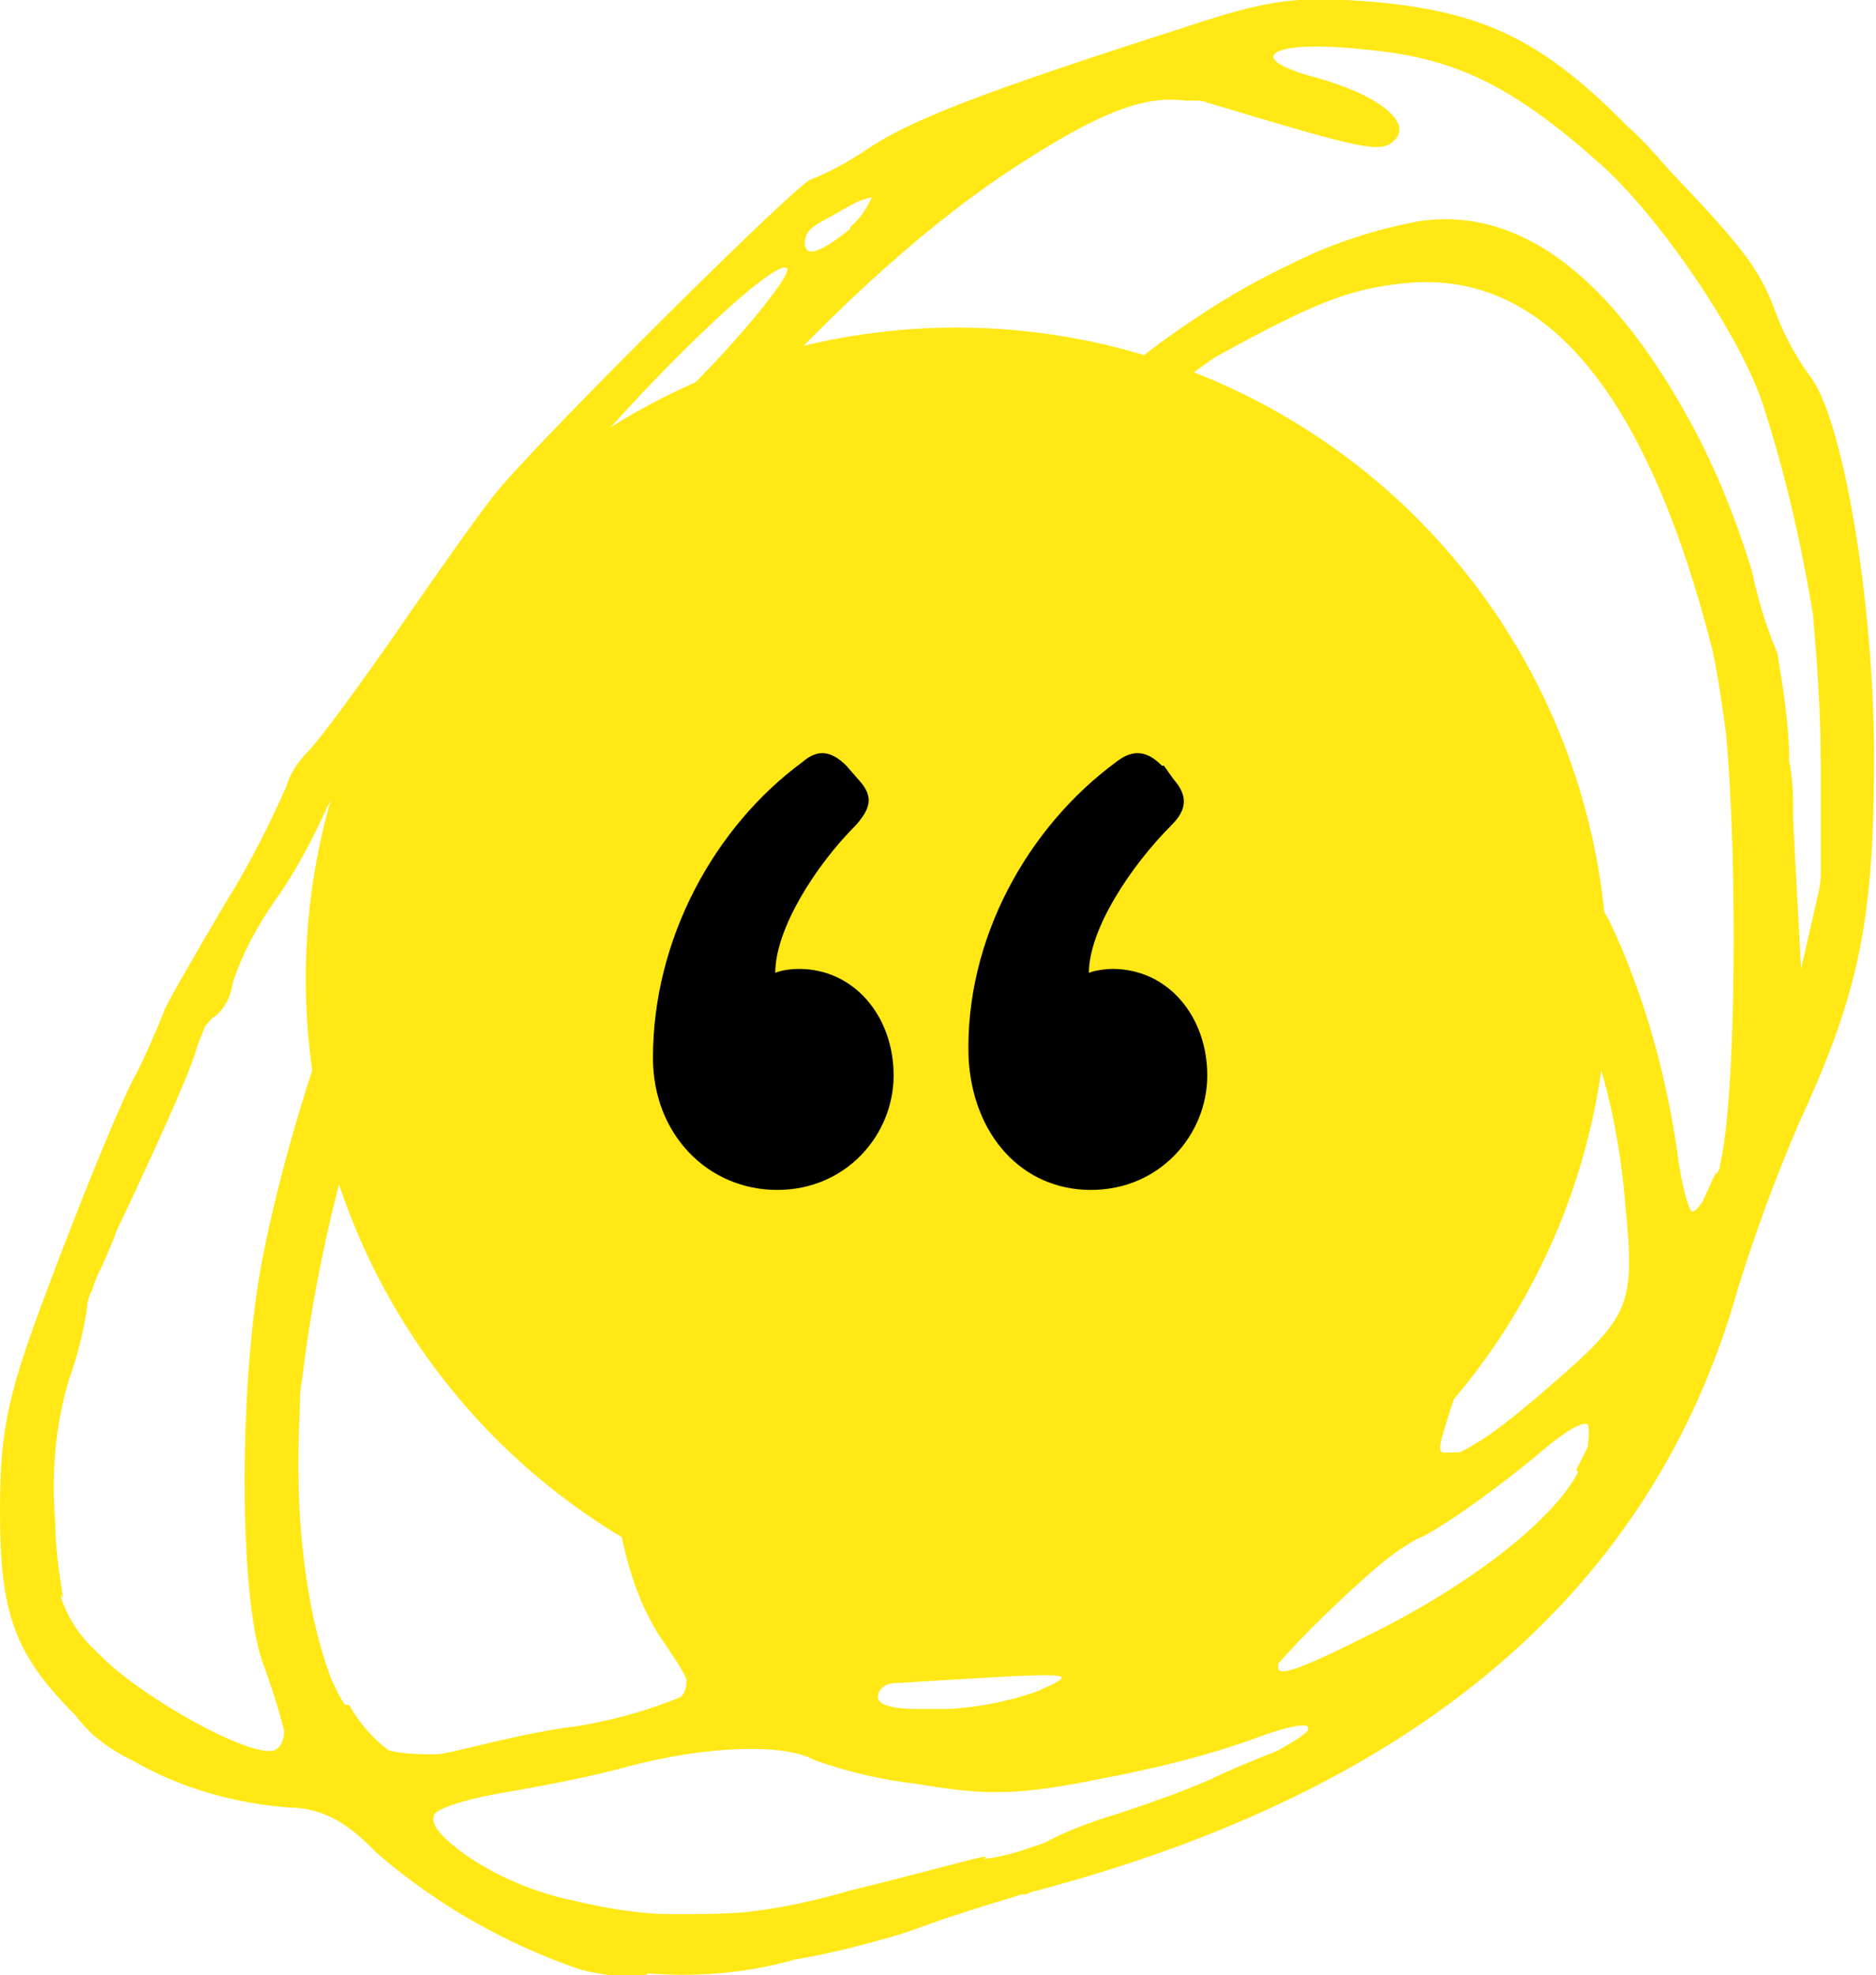
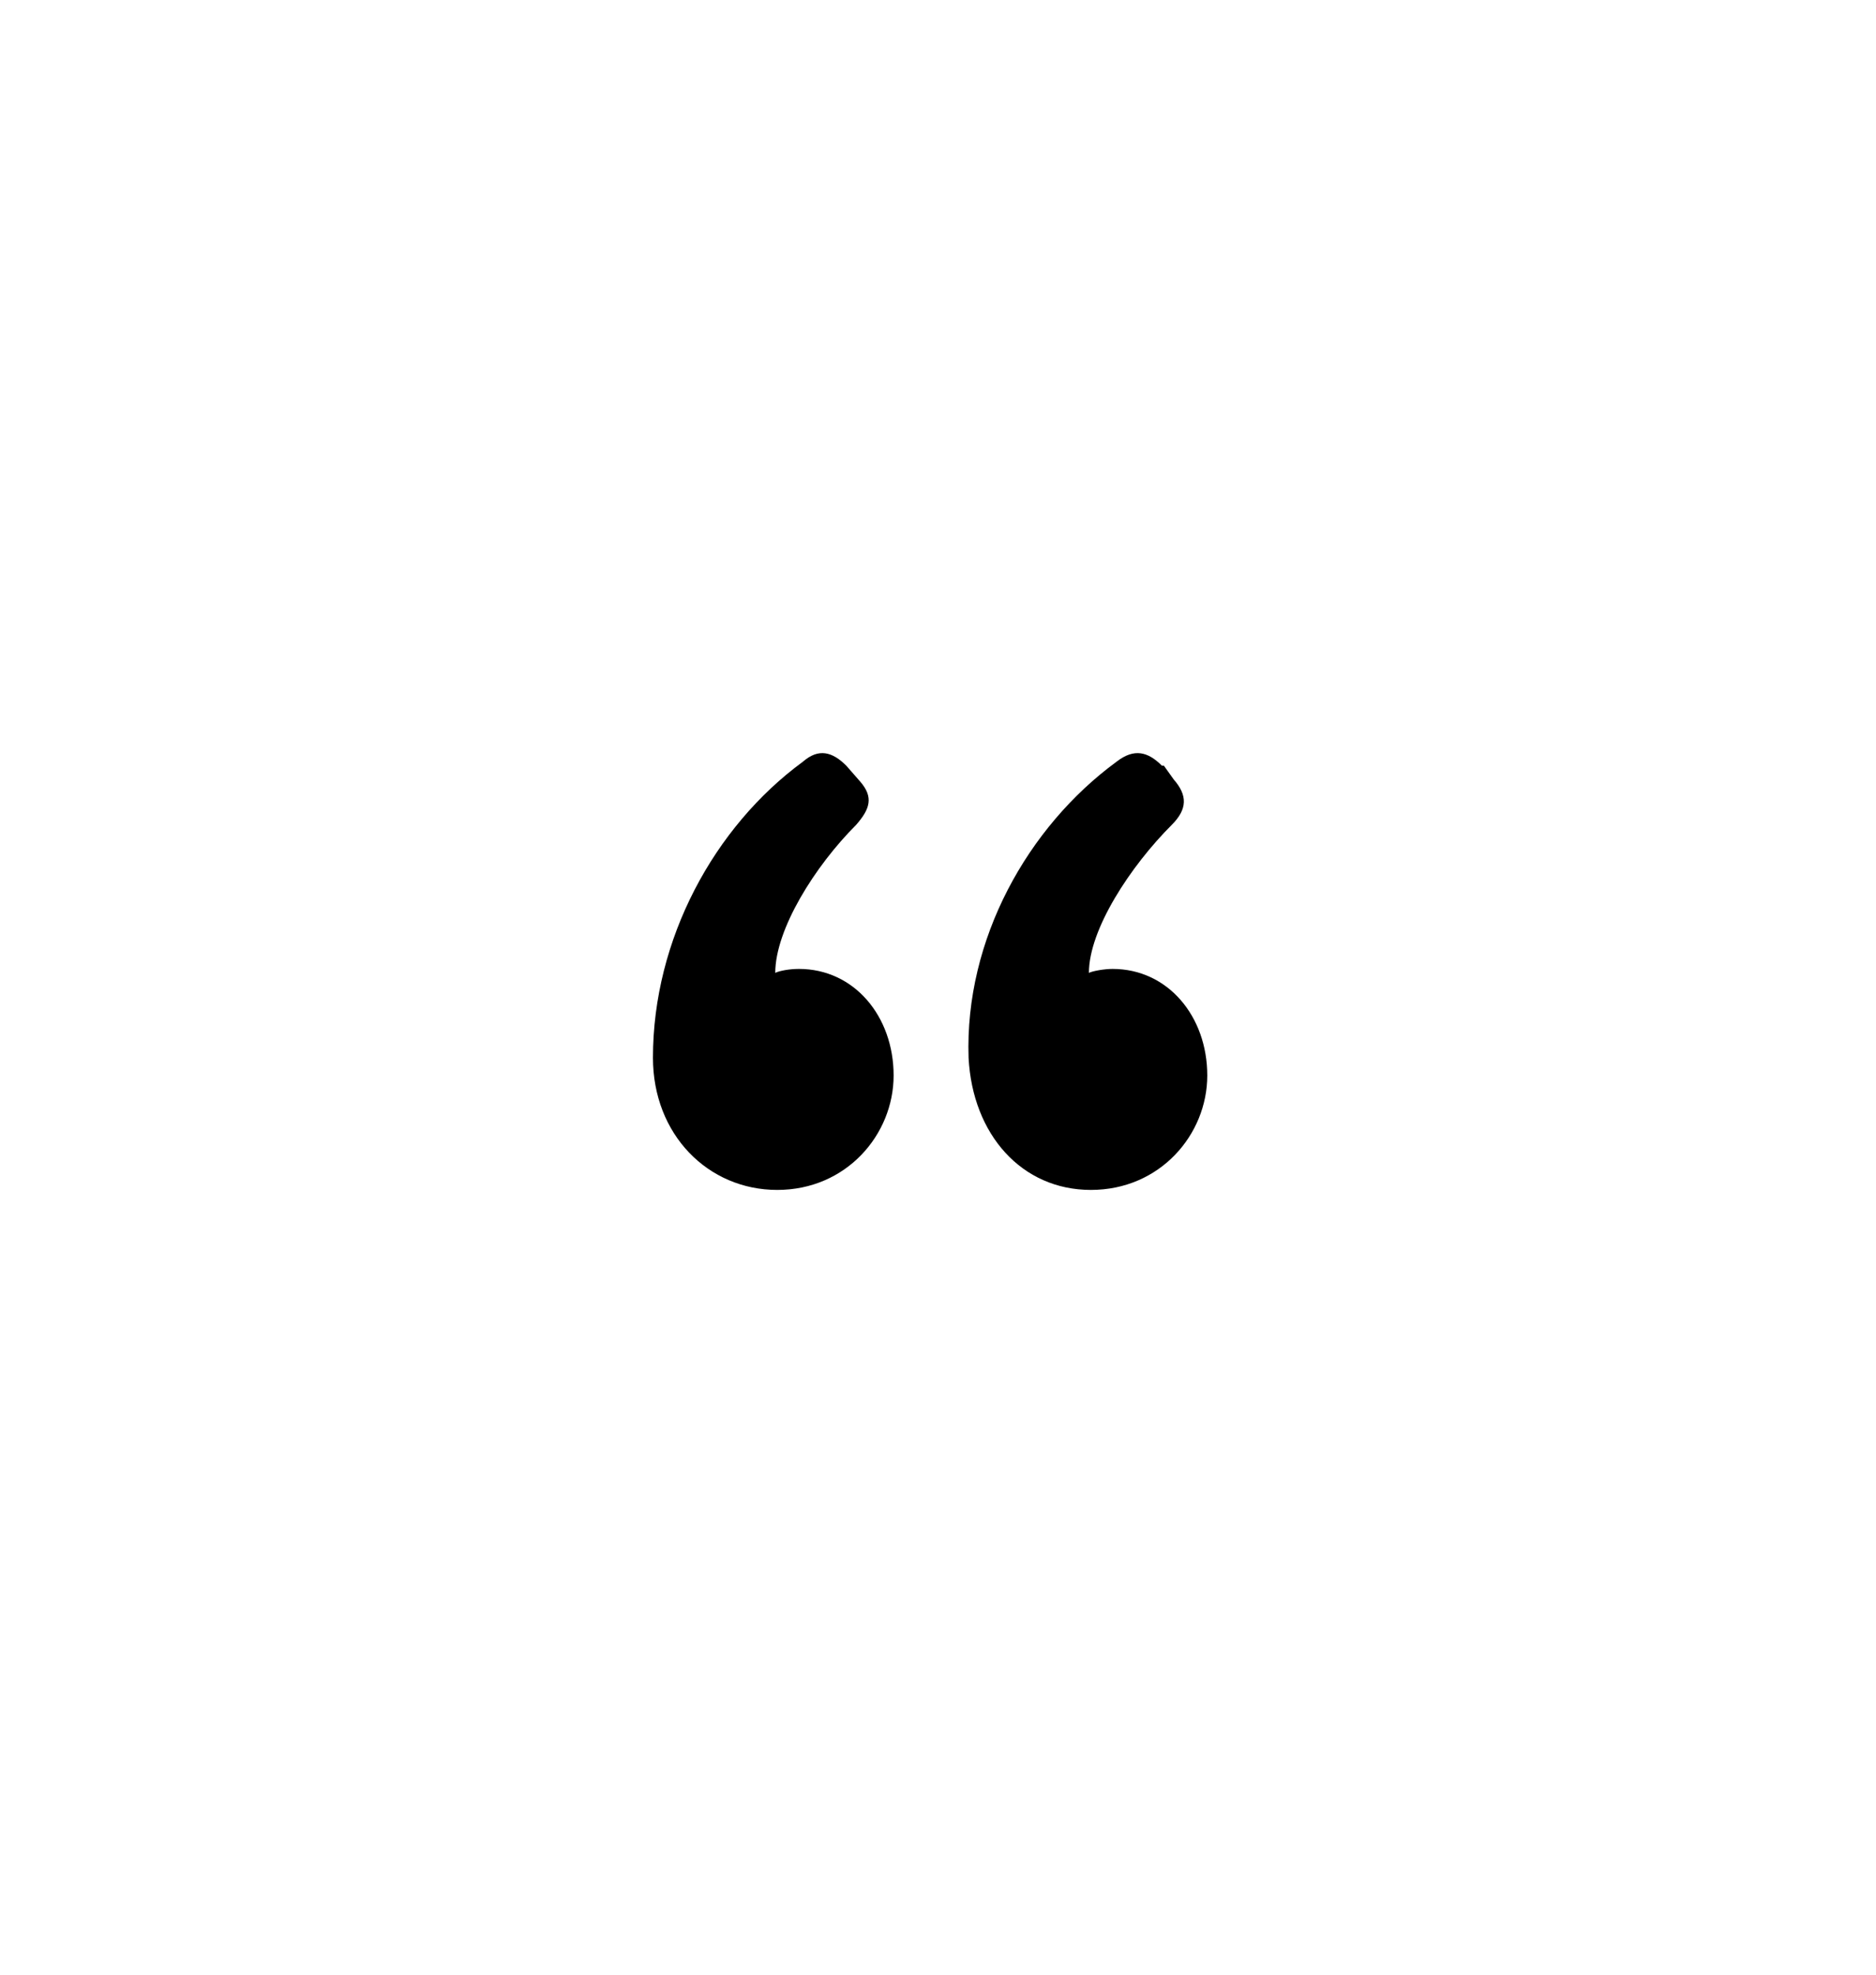
<svg xmlns="http://www.w3.org/2000/svg" width="95.1" height="100.1" viewBox="0 0 95.1 100.1">
  <defs>
    <clipPath id="clippath">
-       <path fill="none" d="M0 0h95.1v100.1H0z" />
+       <path fill="none" d="M0 0v100.1H0z" />
    </clipPath>
    <style>.cls-2{fill:#ffe815}</style>
  </defs>
  <g id="Layer_1">
    <g id="Group_7082">
      <g clip-path="url(#clippath)" id="Group_99">
        <g id="Group_8">
          <path class="cls-2" d="M32.8 100c2.5.2 5 0 7.5-.7 1.8-.3 3.7-.8 5.4-1.3.9-.3 1.9-.7 2.9-1 1.2-.4 2.2-.7 3.2-1 .2 0 .3 0 .4-.1 19.6-5.1 31.6-15.3 35.9-30.6.9-2.9 1.9-5.6 3.1-8.4 3.1-6.7 3.8-10.4 3.8-18.6 0-7.8-1.6-17.3-3.3-19.3-.7-1-1.3-2.1-1.7-3.2-.8-2.2-1.7-3.3-5.4-7.2-.7-.8-1.4-1.6-2.1-2.2l-.3-.3C78 1.9 75 .6 69.7.1c-3.9-.3-5.2-.2-9.7 1.3-10.3 3.3-13.9 4.7-16.1 6.2-.9.6-1.8 1.1-2.8 1.5-.5 0-13.6 13-15.9 15.8-.6.7-2.8 3.8-4.8 6.7s-4.2 5.9-4.8 6.5c-.5.5-.9 1.1-1.1 1.8-.9 2-1.9 4-3.1 5.9-1.7 2.9-3.1 5.3-3.1 5.5-.5 1.2-1 2.4-1.6 3.5-.9 1.8-2.7 6.3-4.1 10C.4 70.6 0 72.3 0 76.6c0 5.1.7 7.2 3.8 10.3.3.4.6.7.9 1 .6.5 1.3 1 2 1.3 2.4 1.4 5.2 2.2 8 2.4 1.1 0 2.2.4 3.2 1.2.4.3.8.7 1.2 1.1 3 2.6 6.5 4.6 10.3 5.9 1.1.3 2.3.4 3.4.4M17.5 86.4c-.3-.4-.5-.9-.7-1.3-1.3-3.4-1.9-8.3-1.6-13.6 0-.5 0-1 .1-1.5.8-6.7 2.5-13.2 5-19.4.4-.9.7-1.8.9-2.8v-.3c0-.2.2-.5.3-.7.2-.3.4-.7.6-1 .5-.8.8-1.7.9-2.6.2-.6.4-1 .7-1.5.3-.4.5-.9.7-1.4.4-.6.8-1.4 1.2-2.2 4.9-10.2 16.3-23.3 25.5-29.4 4.4-2.9 6.8-3.9 9-3.6h.5c.1 0 .4 0 .6.1 8 2.4 8.8 2.6 9.5 1.9.9-.9-.8-2.3-4.1-3.2-3.7-1-2.1-1.9 2.5-1.4 4.6.4 7.5 1.8 11.9 5.7 3.1 2.7 7.3 8.9 8.4 12.4 1.1 3.4 1.9 6.9 2.5 10.5.2 2.3.4 4.9.4 7.7v5.5c0 .4-.1.9-.2 1.3l-.8 3.5-.4-7.5v-.2c0-1 0-1.9-.2-2.8 0-1.8-.3-3.7-.6-5.5-.6-1.4-1-2.8-1.3-4.2-.8-2.6-1.8-5.1-3.1-7.5C81.6 13.9 77 10.5 72 11.2c-2.2.4-4.4 1.1-6.4 2.1-1.7.8-3.3 1.7-4.8 2.7-2.6 1.7-4.9 3.6-7.1 5.7-2.2 2.1-4.2 4.3-5.9 6.8-3.7 5.2-11.9 22-14.2 28.9-3.4 10.1-3.5 20.5-.1 25.6.6.9 1.1 1.6 1.3 2.1 0 .3 0 .6-.3.9-1.7.7-3.5 1.2-5.4 1.5-1 .1-3 .5-4.6.9-.9.2-1.6.4-2.3.5-.8 0-1.7 0-2.5-.2-.8-.6-1.5-1.4-2-2.3M3.2 81c-.2-1.3-.4-2.6-.4-3.9-.2-2.4 0-4.9.7-7.2.4-1.1.7-2.3.9-3.5 0-.4.1-.7.3-1.1.1-.4.3-.8.5-1.2.2-.5.5-1.1.7-1.7 2.6-5.5 3.9-8.5 4.1-9.4l.4-1c.2-.2.3-.4.5-.5.5-.4.8-1 .9-1.7.5-1.5 1.2-2.8 2.1-4.1 1-1.4 1.8-2.9 2.5-4.4.4-.9.9-1.7 1.6-2.4.6-.5 1-1.1 1.2-1.8 0-.4 1.3-2.4 2.9-4.4s4.1-5.2 5.5-7c3.8-5.1 11.7-12.8 12.3-12.1.3.3-2.9 4.2-6 7.1-2.1 2.5-4 5.1-5.7 7.8-7 10.5-12.7 24.1-14.9 35.3-1.2 6.2-1.2 17 0 20.4.4 1.1.8 2.3 1.1 3.5 0 .4-.1.8-.5 1-1.2.4-6.8-2.7-8.9-4.9-.9-.8-1.5-1.7-1.9-2.8v-.2m40-69.2c-1.5 1.2-2.3 1.5-2.3.7s.8-1 1.8-1.6c.5-.3 1-.6 1.6-.7-.3.6-.6 1.1-1.1 1.5M50 94.1h-.2c-1.3.3-4.2 1.1-6.7 1.7-1.7.5-3.5.9-5.3 1.1-1.2.1-2.4.1-3.7.1-1.7 0-3.4-.3-5.1-.7-1.9-.4-3.8-1.2-5.4-2.3-1.1-.8-1.8-1.5-1.6-2 0-.3 1.5-.8 3.2-1.1 2.3-.4 4.5-.8 6.7-1.4 3.8-1 7.8-1.2 9.4-.3 1.7.6 3.4 1 5.2 1.2 3.5.6 5.1.6 9.5-.3 2.6-.5 5.1-1.1 7.6-2 1.3-.5 2.5-.8 2.7-.6v.2c-.4.4-1 .7-1.5 1-1 .4-2.5 1-3.5 1.5-1.4.6-2.8 1.1-4.3 1.6-1.3.4-2.5.8-3.7 1.4-.3.2-.7.3-1 .4-.8.3-1.6.5-2.4.6M80 74.6c-1.3 2.5-5.6 5.8-10.7 8.3-2.6 1.3-3.8 1.8-4.3 1.8 0 0-.1 0-.2-.1v-.3c1.5-1.7 3.2-3.3 4.9-4.8.7-.6 1.4-1.1 2.1-1.5.7-.2 3.8-2.3 6.4-4.5 1.3-1.1 2.1-1.5 2.3-1.3.1.4 0 .8 0 1.1l-.6 1.2M42.5 44c.4-.4.7-.9.9-1.2 3.1-3.9 7.7-8.5 10.7-10.2 2.8-1.6 5.3-1.9 7.8-1.1.7.3 1.4.8 2.1 1.3 1.7 1.8 4.6 6.2 4.6 7.1s-1.4.7-3.5.7c-2.3 0-4.5.5-6.5 1.6-1.5.9-2.8 1.9-4 3.1-1.5 1.5-3 3.1-4.3 4.8l-1.2 1.8c-.4.7-.9 1.4-1.2 2.1-3.5 6.8-6.9 20.1-6.2 24.2v.2c-.1 1.6-.4 2.2-1.1 2-1.2-.7-3.3-3.4-4.2-5.6-1.6-4.2-.4-16.6 2.2-22.5.6-1.3 1.1-2.6 1.5-3.9v-.3c.6-1.4 1.3-2.8 2.2-4.1m19.1 25.3c-.9.7-2 1.2-3 1.6-3.8 1.7-6.7 2-7.4.9-.2-.3-.2-.8.2-1 1-.4 2.1-.7 3.1-.7h.4c1.5 0 3.1-.2 4.6-.6 1.5-.4 2.2-.5 2.3-.3 0 0 0 .2-.1.2M46.4 86.6c-1.1 0-1.9-.2-1.9-.6 0-.4.4-.7.8-.7 9.6-.6 9.5-.6 7.3.4-1.4.5-2.9.8-4.4.9h-1.8m18-43.6c3.3 0 5.8 1.6 6.6 4.3.2.7.4 1.3.5 1.8 0 .8-.2 1.2-.6 1.2-1.4-.7-2.6-1.7-3.5-2.9-1.2-1.3-2.6-2.6-4-3.7-.2-.1-.4-.3-.6-.4.4-.2.9-.3 1.4-.3h.4m-.7 18.5h.3c.5 0 .9.2 1.1.7v.4c-.4 1.9-2.4 1.7-2.4-.2s.4-.7 1-.8m-1.9-3c-1.6.2-3.2.2-4.8 0-1.4-.4-2.5-.9-2.7-1.4 0-.7.5-1.5 1.7-2.6 2.3-1.9 7.8-4 9.3-3.5.6.6 1 1.5 1.1 2.3.3 1.6.3 3.4-.3 4-.4.4-2.5.9-4.5 1.1m-8.2-6.8h.4c0 .2-.2.7-.7 1.2-.5.4-.8.4-.8 0v-.3c.3-.4.6-.7 1-.9m6 14.7c-.9.3-1.8.5-2.7.6-.6 0-1.2 0-1.7-.3l1.6-1.5c2-1.8 3.3-1.9 4-.3.2.6-.2 1.1-1.2 1.5m-6.9-3.6c.1-.7.9-1.2 2-1.3.5 0 .9-.1 1.4 0-.2.6-.6 1.1-1 1.5-1.3 1.2-2.6 1.2-2.4-.1m-2.7 3.8c0 .6-.2 1.3-.6 1.7-.4.6-.8.7-1.1.6-.1-.2-.3-.4-.3-.6v-.3c0-.4 0-.8.2-1.2.4-1.3 1.6-1.4 2-.2zm2 9.5h-.4c-1.4 0-2.8-.3-3-.6v-.3c.7-.2 1.4-.3 2.1-.3.9 0 1.7.2 2.5.6.4.2.4.4 0 .5-.4 0-.9.1-1.3.1m19.4-10.7c-.9 1.1-.9 1-.6-1.3 0-.7.2-1.8.3-2.9 0-.9 0-1.8.1-2.6 0-2.5.1-2.9.7-1.9.5 1.5.6 3.2.4 4.8 0 1.3-.3 2.6-.7 3.8 0 0 0 .1-.1.2M81.1 54c.7 2.3 1.1 4.7 1.3 7.1.5 5.3.3 5.6-4.6 9.8-1.2 1-2.4 2-3.8 2.7h-.3c-1 0-1 .5.5-4.3 3.5-11 3.5-18.6 0-24.2-1.8-2.9-4.5-9.6-4.1-10.1h.1c.8.6 1.5 1.2 2.2 2 .5.6 1 1.3 1.5 2.1 2.9 4.3 4.5 6.7 5.4 8.3.4.8.7 1.7 1 2.6.1 1.3.5 2.6.9 3.8m5.8 5.6c-.3.6-.5 1.1-.7 1.5-.2.3-.4.5-.5.5-.2 0-.6-1.5-.8-3.2-.6-4-1.7-7.9-3.4-11.5-.1-.2-.3-.5-.4-.7-.3-.4-.6-.9-.8-1.3 0-.2-.1-.4-.1-.6 0-1.9-6.3-9.7-10.1-12.6-3.7-2.7-5.4-3.3-10.2-3.4-4.3 0-4.6 0-10.3 3.6-1.2.8-1.3.7-1-.4.3-1.2 7.7-9 11.2-12 .6-.4 1.1-.8 1.7-1.2 4.9-2.7 6.7-3.4 9.2-3.7 7.3-1 12.6 5.2 16 18.5.3 1.4.5 2.8.7 4.3.6 6.6.5 18.5-.3 21.8 0 .2-.1.4-.2.5" id="Path_82" />
        </g>
      </g>
-       <circle class="cls-2" cx="48.5" cy="49.6" r="33" id="Ellipse_28" />
      <path d="M42.9 38.8l.7.8c.7.8.5 1.4-.2 2.2-2.1 2.1-4.1 5.3-4.1 7.5.2-.1.7-.2 1.2-.2 2.8 0 4.8 2.4 4.8 5.4s-2.4 5.8-5.9 5.8-6.3-2.8-6.3-6.7c0-6 3.1-11.7 7.6-15 .8-.7 1.5-.5 2.2.2zm16.1 0l.5.7c.7.8.7 1.5-.1 2.3-2.1 2.1-4.2 5.3-4.2 7.5.2-.1.8-.2 1.2-.2 2.8 0 4.8 2.4 4.8 5.4s-2.4 5.8-5.9 5.8-6-2.8-6.2-6.7c-.2-6 3-11.7 7.5-15 .9-.7 1.6-.5 2.3.2z" id="_" />
    </g>
  </g>
</svg>